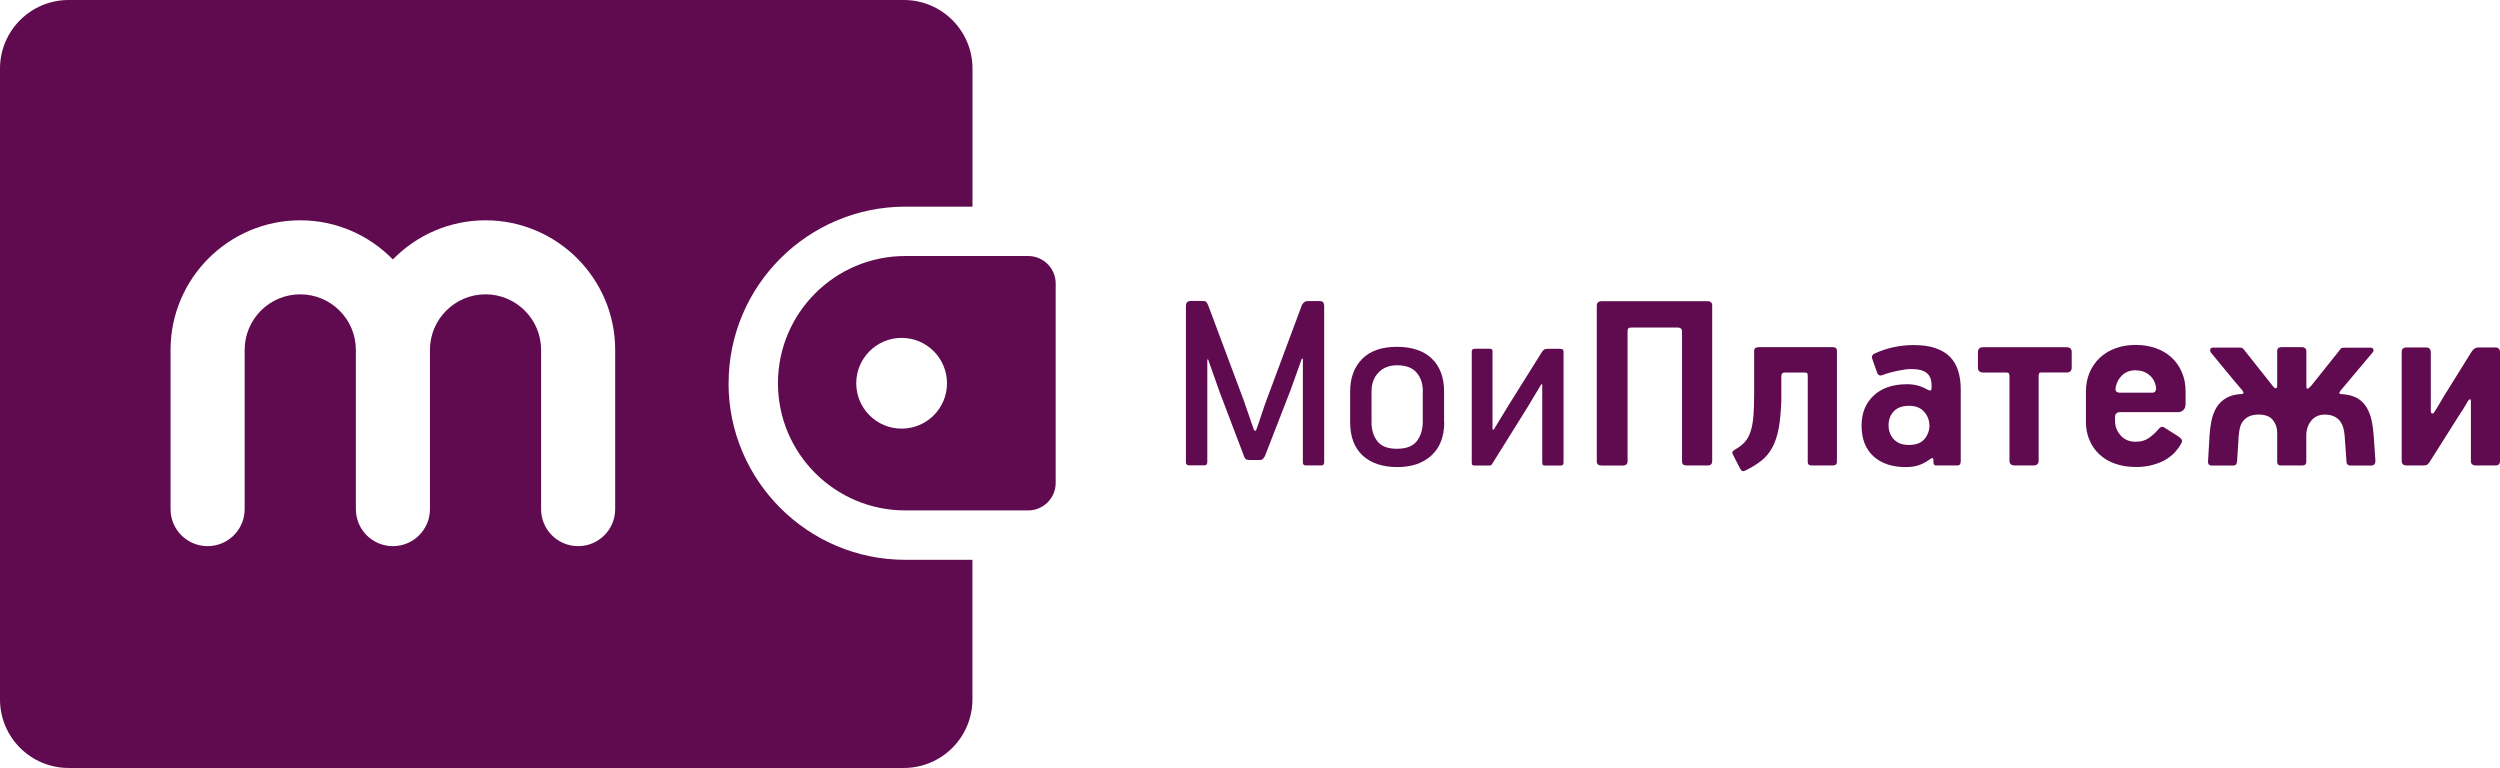
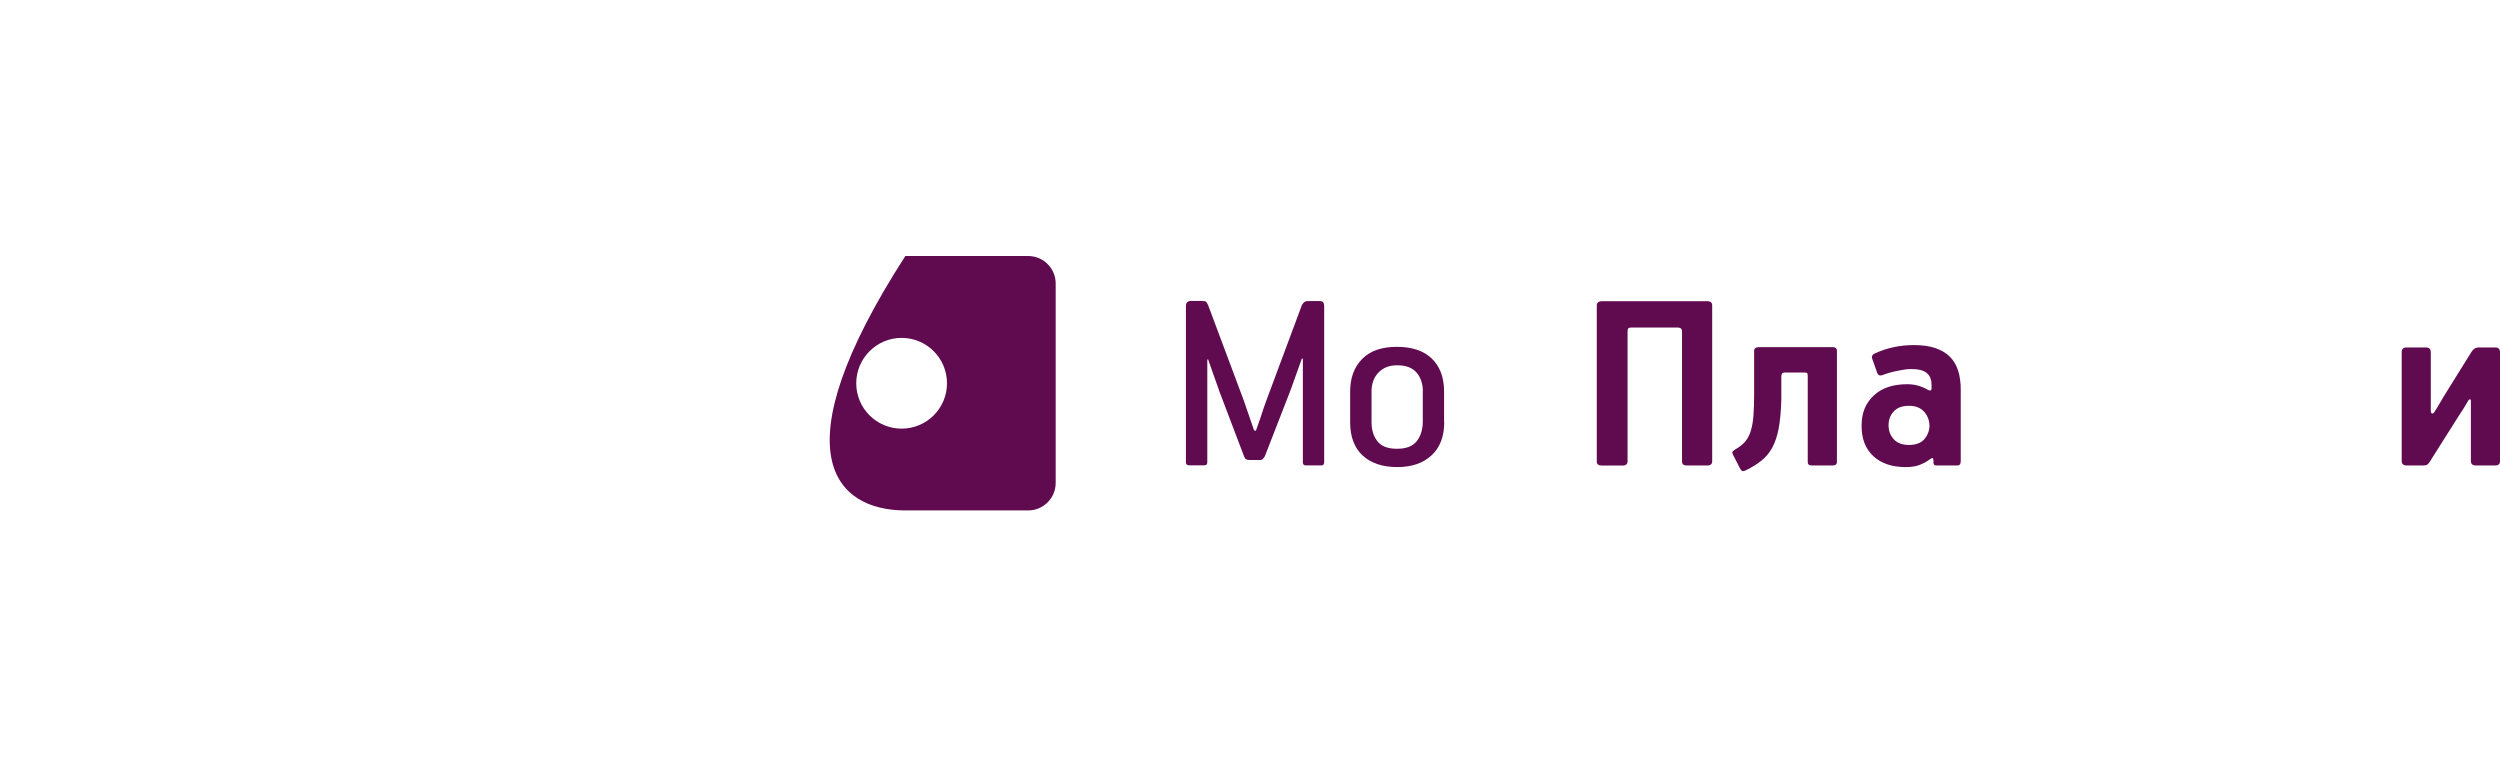
<svg xmlns="http://www.w3.org/2000/svg" width="153" height="47" viewBox="0 0 153 47" fill="none">
  <g clip-path="url(#clip0_79_703)">
-     <path d="M44.591 23.453C44.591 17.494 49.443 12.647 55.408 12.647H59.517V4.198C59.517 1.877 57.633 0 55.315 0H4.202C1.879 0 0 1.882 0 4.198V42.802C0 45.123 1.879 47 4.202 47H55.31C57.633 47 59.513 45.118 59.513 42.802V34.26H55.404C49.439 34.26 44.586 29.412 44.586 23.453M37.649 31.159C37.649 32.411 36.635 33.424 35.382 33.424C34.129 33.424 33.115 32.411 33.115 31.159V21.413C33.115 19.54 31.591 18.013 29.716 18.013C27.842 18.013 26.313 19.535 26.313 21.413V31.159C26.313 32.411 25.299 33.424 24.046 33.424C22.793 33.424 21.779 32.411 21.779 31.159V21.413C21.779 19.54 20.255 18.013 18.376 18.013C16.497 18.013 14.973 19.535 14.973 21.413V31.159C14.973 32.411 13.958 33.424 12.706 33.424C11.453 33.424 10.438 32.411 10.438 31.159V21.413C10.438 17.041 14.001 13.483 18.376 13.483C20.596 13.483 22.602 14.403 24.041 15.878C25.486 14.403 27.491 13.483 29.712 13.483C34.087 13.483 37.649 17.041 37.649 21.413V31.159Z" fill="#600B50" />
-     <path d="M62.925 15.668H55.408C51.103 15.668 47.611 19.152 47.611 23.453C47.611 27.755 51.103 31.238 55.408 31.238H62.925C63.855 31.238 64.608 30.482 64.608 29.552V17.349C64.608 16.42 63.85 15.668 62.925 15.668ZM55.179 26.232C53.646 26.232 52.402 24.99 52.402 23.458C52.402 21.926 53.646 20.679 55.179 20.679C56.712 20.679 57.956 21.922 57.956 23.458C57.956 24.994 56.712 26.232 55.179 26.232Z" fill="#600B50" />
+     <path d="M62.925 15.668H55.408C47.611 27.755 51.103 31.238 55.408 31.238H62.925C63.855 31.238 64.608 30.482 64.608 29.552V17.349C64.608 16.42 63.85 15.668 62.925 15.668ZM55.179 26.232C53.646 26.232 52.402 24.99 52.402 23.458C52.402 21.926 53.646 20.679 55.179 20.679C56.712 20.679 57.956 21.922 57.956 23.458C57.956 24.994 56.712 26.232 55.179 26.232Z" fill="#600B50" />
    <path d="M80.862 28.483H79.917C79.796 28.483 79.735 28.422 79.735 28.305V21.977L79.712 21.936L79.669 21.959L78.987 23.864L77.407 27.927C77.384 27.96 77.351 28.007 77.309 28.063C77.267 28.123 77.197 28.151 77.099 28.151H76.463C76.374 28.151 76.308 28.137 76.262 28.109C76.21 28.081 76.173 28.025 76.14 27.937L74.64 23.99L73.938 22.001H73.887V28.282C73.887 28.413 73.826 28.478 73.705 28.478H72.779C72.648 28.478 72.578 28.418 72.578 28.301V18.727C72.578 18.522 72.676 18.419 72.877 18.419H73.522C73.677 18.419 73.77 18.433 73.803 18.461C73.836 18.489 73.882 18.554 73.934 18.666L76.117 24.504L76.734 26.297C76.79 26.386 76.837 26.391 76.879 26.316C76.986 26.022 77.094 25.714 77.197 25.396C77.299 25.074 77.407 24.77 77.514 24.476L79.683 18.652C79.74 18.564 79.791 18.508 79.843 18.475C79.894 18.442 79.973 18.424 80.081 18.424H80.745C80.866 18.424 80.946 18.452 80.983 18.508C81.02 18.564 81.039 18.634 81.039 18.718V28.291C81.039 28.422 80.978 28.488 80.857 28.488" fill="#600B50" />
    <path d="M88.388 25.826C88.388 26.708 88.131 27.386 87.612 27.866C87.093 28.348 86.392 28.586 85.508 28.586C84.625 28.586 83.9 28.348 83.391 27.876C82.886 27.404 82.629 26.727 82.629 25.844V23.967C82.629 23.131 82.872 22.463 83.363 21.968C83.853 21.473 84.559 21.226 85.485 21.226C86.41 21.226 87.126 21.464 87.626 21.945C88.126 22.426 88.378 23.098 88.378 23.967V25.826H88.388ZM87.079 23.958C87.079 23.491 86.953 23.103 86.696 22.804C86.439 22.505 86.046 22.356 85.508 22.356C85.027 22.356 84.648 22.501 84.363 22.799C84.078 23.094 83.938 23.481 83.938 23.962V25.844C83.938 26.311 84.059 26.699 84.297 27.007C84.536 27.311 84.933 27.465 85.49 27.465C86.046 27.465 86.448 27.316 86.691 27.017C86.934 26.718 87.065 26.325 87.074 25.849V23.967L87.079 23.958Z" fill="#600B50" />
-     <path d="M90.071 21.506C90.071 21.398 90.141 21.342 90.281 21.342H91.164C91.253 21.342 91.3 21.361 91.319 21.394C91.337 21.426 91.342 21.468 91.342 21.524V26.19C91.342 26.321 91.375 26.344 91.44 26.255L92.324 24.803L94.334 21.59C94.39 21.501 94.441 21.44 94.488 21.403C94.535 21.366 94.619 21.347 94.74 21.347H95.474C95.563 21.347 95.619 21.366 95.647 21.398C95.675 21.431 95.689 21.473 95.689 21.529V28.315C95.689 28.436 95.629 28.492 95.512 28.492H94.582C94.507 28.492 94.451 28.483 94.427 28.46C94.399 28.436 94.385 28.385 94.385 28.296V23.584C94.385 23.528 94.376 23.505 94.362 23.509L94.306 23.551L93.474 24.938L91.379 28.296C91.314 28.418 91.258 28.478 91.216 28.483C91.174 28.488 91.122 28.492 91.071 28.492H90.286C90.197 28.492 90.141 28.483 90.113 28.46C90.085 28.436 90.071 28.385 90.071 28.296V21.511V21.506Z" fill="#600B50" />
    <path d="M104.786 18.685V28.226C104.786 28.399 104.688 28.488 104.492 28.488H103.235C103.038 28.488 102.94 28.408 102.94 28.245V20.287C102.94 20.123 102.847 20.044 102.664 20.044H99.869C99.747 20.044 99.677 20.063 99.649 20.1C99.621 20.137 99.607 20.198 99.607 20.287V28.231C99.607 28.404 99.504 28.492 99.294 28.492H98.036C97.831 28.492 97.723 28.413 97.723 28.25V18.709C97.723 18.526 97.826 18.433 98.036 18.433H104.492C104.688 18.433 104.786 18.522 104.786 18.694" fill="#600B50" />
    <path d="M107.628 21.244H112.158C112.331 21.244 112.42 21.319 112.42 21.473V28.259C112.42 28.413 112.331 28.488 112.158 28.488H110.882C110.718 28.488 110.634 28.418 110.634 28.277V23.042C110.634 22.954 110.625 22.893 110.611 22.855C110.592 22.818 110.541 22.799 110.457 22.799H109.213C109.082 22.799 109.017 22.884 109.017 23.042V24.495C108.993 25.191 108.942 25.77 108.853 26.232C108.764 26.694 108.633 27.082 108.46 27.399C108.288 27.717 108.063 27.979 107.797 28.193C107.53 28.404 107.212 28.604 106.838 28.787C106.717 28.843 106.637 28.847 106.595 28.81C106.553 28.773 106.516 28.721 106.483 28.656L106.058 27.825C106.016 27.736 106.006 27.675 106.034 27.638C106.062 27.6 106.118 27.554 106.207 27.498C106.455 27.358 106.656 27.199 106.806 27.026C106.951 26.853 107.067 26.634 107.147 26.372C107.231 26.111 107.282 25.798 107.311 25.433C107.339 25.069 107.353 24.621 107.353 24.088V21.483C107.353 21.328 107.446 21.249 107.628 21.249" fill="#600B50" />
    <path d="M119.992 28.259C119.992 28.413 119.922 28.488 119.782 28.488H118.506C118.384 28.488 118.328 28.427 118.328 28.31V28.179C118.328 28.016 118.253 27.993 118.099 28.114C117.945 28.235 117.749 28.343 117.51 28.441C117.272 28.539 116.977 28.586 116.627 28.586C115.79 28.586 115.131 28.362 114.649 27.918C114.168 27.474 113.929 26.853 113.929 26.059C113.929 25.265 114.173 24.681 114.663 24.215C115.154 23.747 115.841 23.514 116.725 23.514C117.174 23.514 117.59 23.626 117.982 23.855C118.038 23.888 118.09 23.902 118.137 23.897C118.188 23.892 118.211 23.846 118.211 23.757V23.561C118.211 23.234 118.113 22.991 117.917 22.828C117.721 22.664 117.398 22.585 116.954 22.585C116.832 22.585 116.701 22.594 116.552 22.617C116.407 22.641 116.253 22.669 116.094 22.701C115.935 22.734 115.781 22.771 115.631 22.814C115.477 22.855 115.346 22.902 115.238 22.944C115.051 23.019 114.934 22.972 114.878 22.799L114.584 21.968C114.551 21.893 114.551 21.823 114.584 21.763C114.617 21.702 114.659 21.665 114.715 21.641C115.084 21.468 115.472 21.338 115.883 21.249C116.295 21.16 116.706 21.118 117.118 21.118C117.641 21.118 118.085 21.179 118.45 21.305C118.814 21.431 119.114 21.609 119.343 21.842C119.572 22.076 119.735 22.36 119.843 22.701C119.946 23.038 119.997 23.416 119.997 23.827V28.264L119.992 28.259ZM118.081 26.026C118.071 25.7 117.959 25.419 117.744 25.186C117.534 24.952 117.23 24.836 116.837 24.836C116.421 24.836 116.108 24.948 115.897 25.177C115.687 25.405 115.58 25.686 115.58 26.026C115.58 26.367 115.687 26.648 115.897 26.881C116.112 27.115 116.416 27.231 116.823 27.231C117.258 27.231 117.58 27.11 117.781 26.863C117.982 26.62 118.085 26.339 118.085 26.022" fill="#600B50" />
-     <path d="M126.467 22.795H124.929C124.854 22.795 124.807 22.818 124.789 22.86L124.765 22.977V28.193C124.765 28.39 124.653 28.488 124.433 28.488H123.312C123.092 28.488 122.98 28.39 122.98 28.193V22.977L122.947 22.855C122.924 22.818 122.877 22.799 122.797 22.799H121.376C121.157 22.799 121.049 22.697 121.049 22.491V21.562C121.049 21.356 121.157 21.249 121.376 21.249H126.462C126.682 21.249 126.789 21.347 126.789 21.543V22.491C126.789 22.697 126.682 22.799 126.462 22.799" fill="#600B50" />
-     <path d="M133.755 24.733C133.755 24.887 133.713 25.004 133.624 25.093C133.535 25.181 133.427 25.223 133.297 25.223H129.767C129.646 25.223 129.562 25.251 129.515 25.307C129.463 25.363 129.44 25.429 129.44 25.503V25.746C129.44 26.097 129.557 26.395 129.786 26.652C130.015 26.909 130.319 27.035 130.702 27.035C131.029 27.035 131.305 26.956 131.53 26.792C131.754 26.629 131.941 26.456 132.095 26.269C132.151 26.204 132.203 26.157 132.259 26.129C132.315 26.101 132.39 26.12 132.488 26.185L133.287 26.69C133.385 26.755 133.46 26.82 133.507 26.886C133.558 26.951 133.554 27.031 133.498 27.129C133.217 27.638 132.824 28.011 132.329 28.24C131.833 28.469 131.3 28.581 130.735 28.581C130.267 28.581 129.842 28.516 129.463 28.385C129.085 28.254 128.762 28.067 128.496 27.82C128.229 27.577 128.028 27.283 127.879 26.942C127.729 26.601 127.659 26.223 127.659 25.807V23.967C127.659 23.542 127.734 23.154 127.879 22.809C128.024 22.463 128.234 22.16 128.5 21.903C128.772 21.651 129.094 21.45 129.468 21.314C129.842 21.179 130.253 21.109 130.702 21.109C131.151 21.109 131.544 21.174 131.922 21.305C132.301 21.436 132.623 21.623 132.895 21.875C133.166 22.122 133.381 22.426 133.53 22.781C133.685 23.136 133.759 23.528 133.759 23.962V24.728L133.755 24.733ZM130.711 22.659C130.352 22.659 130.062 22.771 129.847 22.996C129.627 23.22 129.501 23.491 129.468 23.803C129.468 23.958 129.561 24.032 129.744 24.032H131.721C131.81 24.032 131.871 24.004 131.908 23.944C131.946 23.883 131.96 23.813 131.95 23.724C131.908 23.397 131.768 23.14 131.534 22.949C131.3 22.757 131.025 22.664 130.707 22.664" fill="#600B50" />
-     <path d="M135.213 26.755C135.236 26.395 135.279 26.059 135.344 25.742C135.409 25.429 135.517 25.153 135.662 24.915C135.811 24.681 136.008 24.495 136.251 24.355C136.494 24.215 136.807 24.131 137.19 24.112C137.265 24.112 137.303 24.084 137.303 24.032L137.251 23.916C136.924 23.537 136.601 23.15 136.279 22.757C135.956 22.365 135.638 21.982 135.325 21.599C135.279 21.557 135.26 21.501 135.26 21.436C135.26 21.328 135.321 21.272 135.437 21.272H136.924C137.046 21.272 137.13 21.272 137.176 21.282C137.228 21.286 137.284 21.333 137.349 21.422L139.149 23.692C139.205 23.747 139.252 23.766 139.299 23.757C139.341 23.747 139.364 23.692 139.364 23.593V21.487C139.364 21.324 139.453 21.244 139.626 21.244H140.902C140.968 21.244 141.024 21.268 141.075 21.31C141.126 21.352 141.15 21.417 141.15 21.506V23.645C141.15 23.776 141.183 23.818 141.257 23.776C141.327 23.733 141.388 23.677 141.444 23.612L143.188 21.427C143.239 21.338 143.295 21.296 143.352 21.286C143.408 21.282 143.492 21.277 143.613 21.277H145.062C145.193 21.277 145.259 21.333 145.259 21.441C145.259 21.497 145.231 21.548 145.175 21.604L143.23 23.92L143.165 24.037C143.165 24.093 143.202 24.116 143.281 24.116C143.674 24.14 143.992 24.219 144.24 24.355C144.483 24.49 144.679 24.677 144.829 24.92C144.974 25.158 145.081 25.438 145.147 25.751C145.212 26.064 145.254 26.405 145.278 26.764L145.376 28.198C145.376 28.394 145.287 28.492 145.114 28.492H143.866C143.693 28.492 143.604 28.404 143.604 28.231L143.492 26.68C143.482 26.508 143.454 26.339 143.408 26.181C143.366 26.022 143.295 25.886 143.202 25.765C143.109 25.644 142.987 25.55 142.833 25.48C142.678 25.41 142.496 25.373 142.276 25.373C141.926 25.373 141.65 25.499 141.449 25.746C141.248 25.994 141.145 26.297 141.145 26.643V28.259C141.145 28.413 141.061 28.488 140.902 28.488H139.593C139.439 28.488 139.364 28.413 139.364 28.259V26.465C139.364 26.185 139.275 25.928 139.102 25.709C138.929 25.485 138.64 25.373 138.238 25.373C137.999 25.373 137.803 25.41 137.649 25.48C137.494 25.55 137.373 25.648 137.279 25.765C137.186 25.886 137.12 26.026 137.083 26.181C137.046 26.339 137.022 26.503 137.008 26.68L136.91 28.231C136.901 28.32 136.877 28.385 136.845 28.427C136.812 28.469 136.742 28.492 136.634 28.492H135.377C135.19 28.492 135.11 28.394 135.134 28.198L135.218 26.764L135.213 26.755Z" fill="#600B50" />
    <path d="M146.984 21.538C146.984 21.356 147.087 21.263 147.297 21.263H148.452C148.573 21.263 148.653 21.291 148.699 21.347C148.742 21.403 148.765 21.473 148.765 21.557V25.144C148.765 25.251 148.798 25.307 148.863 25.307C148.905 25.307 148.943 25.279 148.975 25.228C149.083 25.064 149.186 24.901 149.284 24.728C149.382 24.56 149.48 24.392 149.578 24.229C149.859 23.771 150.139 23.323 150.415 22.884C150.691 22.445 150.971 21.996 151.252 21.538C151.317 21.441 151.383 21.37 151.453 21.328C151.518 21.286 151.612 21.263 151.733 21.263H152.706C152.902 21.263 153 21.361 153 21.557V28.226C153 28.399 152.902 28.488 152.706 28.488H151.532C151.322 28.488 151.219 28.394 151.219 28.212V24.574C151.219 24.476 151.196 24.429 151.154 24.429L151.07 24.495C150.971 24.668 150.873 24.836 150.77 24.999C150.667 25.163 150.56 25.326 150.452 25.489L148.699 28.264C148.62 28.38 148.55 28.45 148.484 28.464C148.419 28.483 148.34 28.488 148.255 28.488H147.297C147.087 28.488 146.984 28.394 146.984 28.212V21.543V21.538Z" fill="#600B50" />
  </g>
  <defs>
    <clipPath id="clip0_79_703">
      <rect width="153" height="47" fill="white" />
    </clipPath>
  </defs>
</svg>